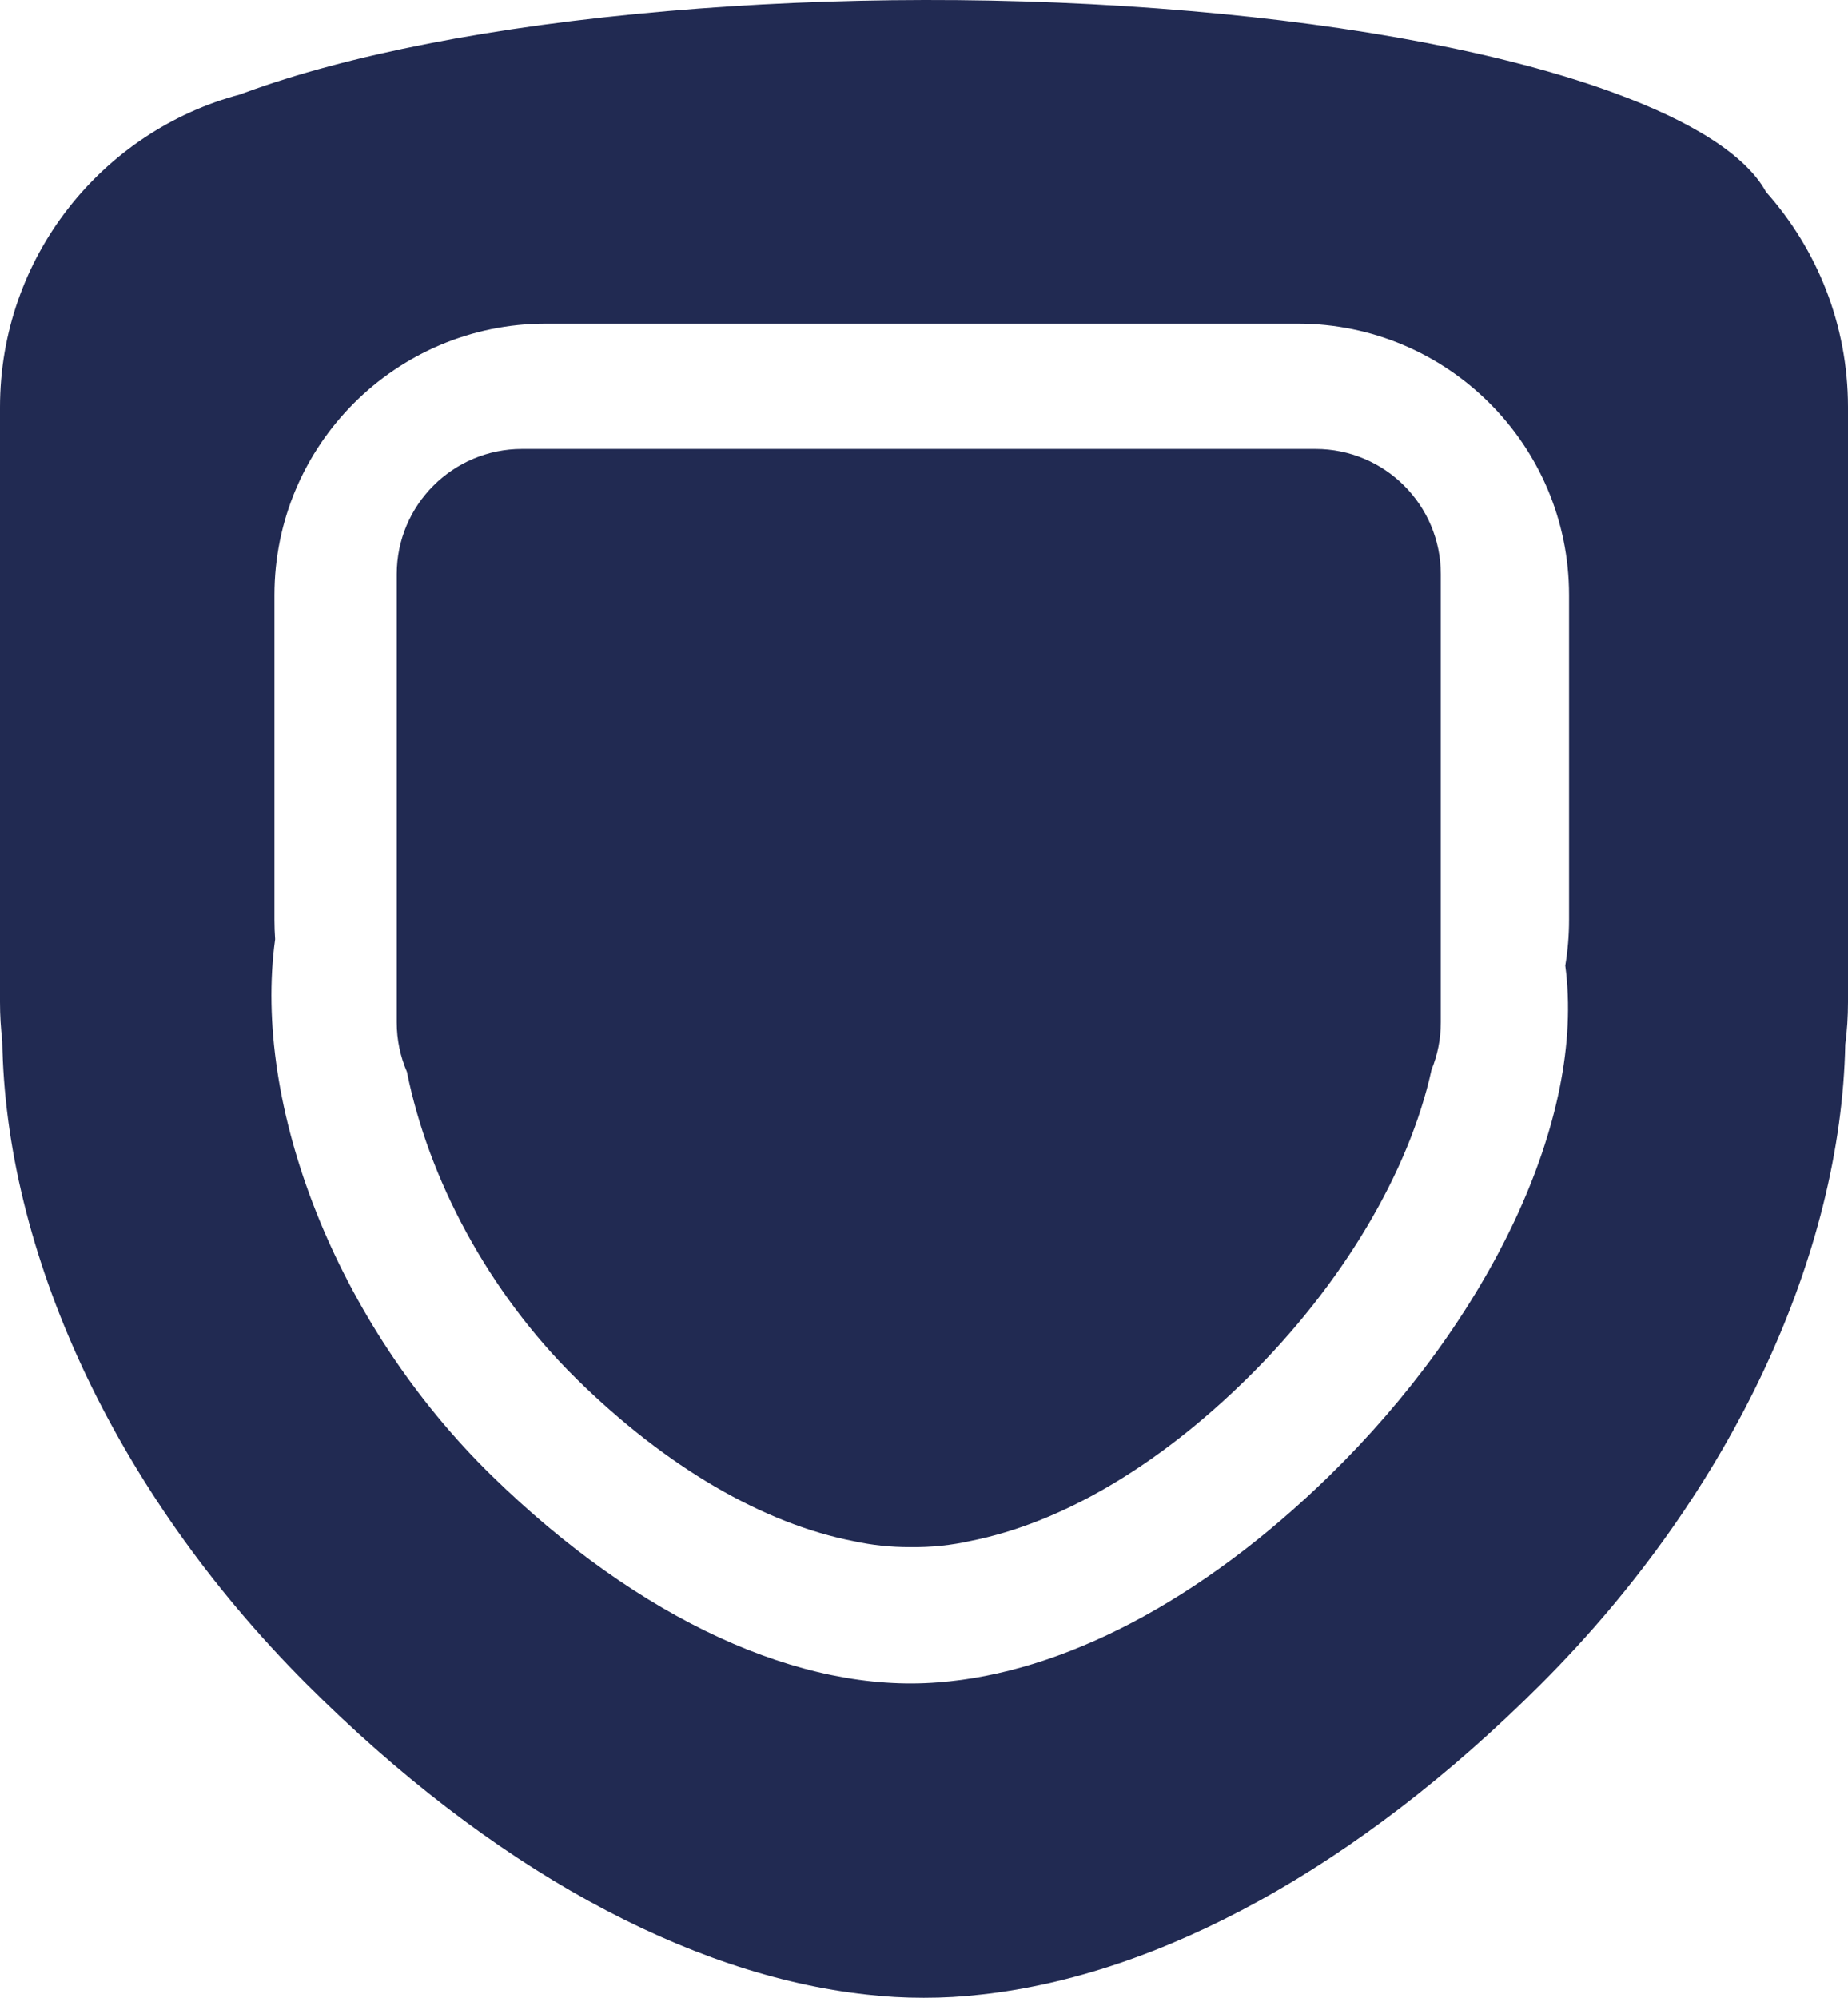
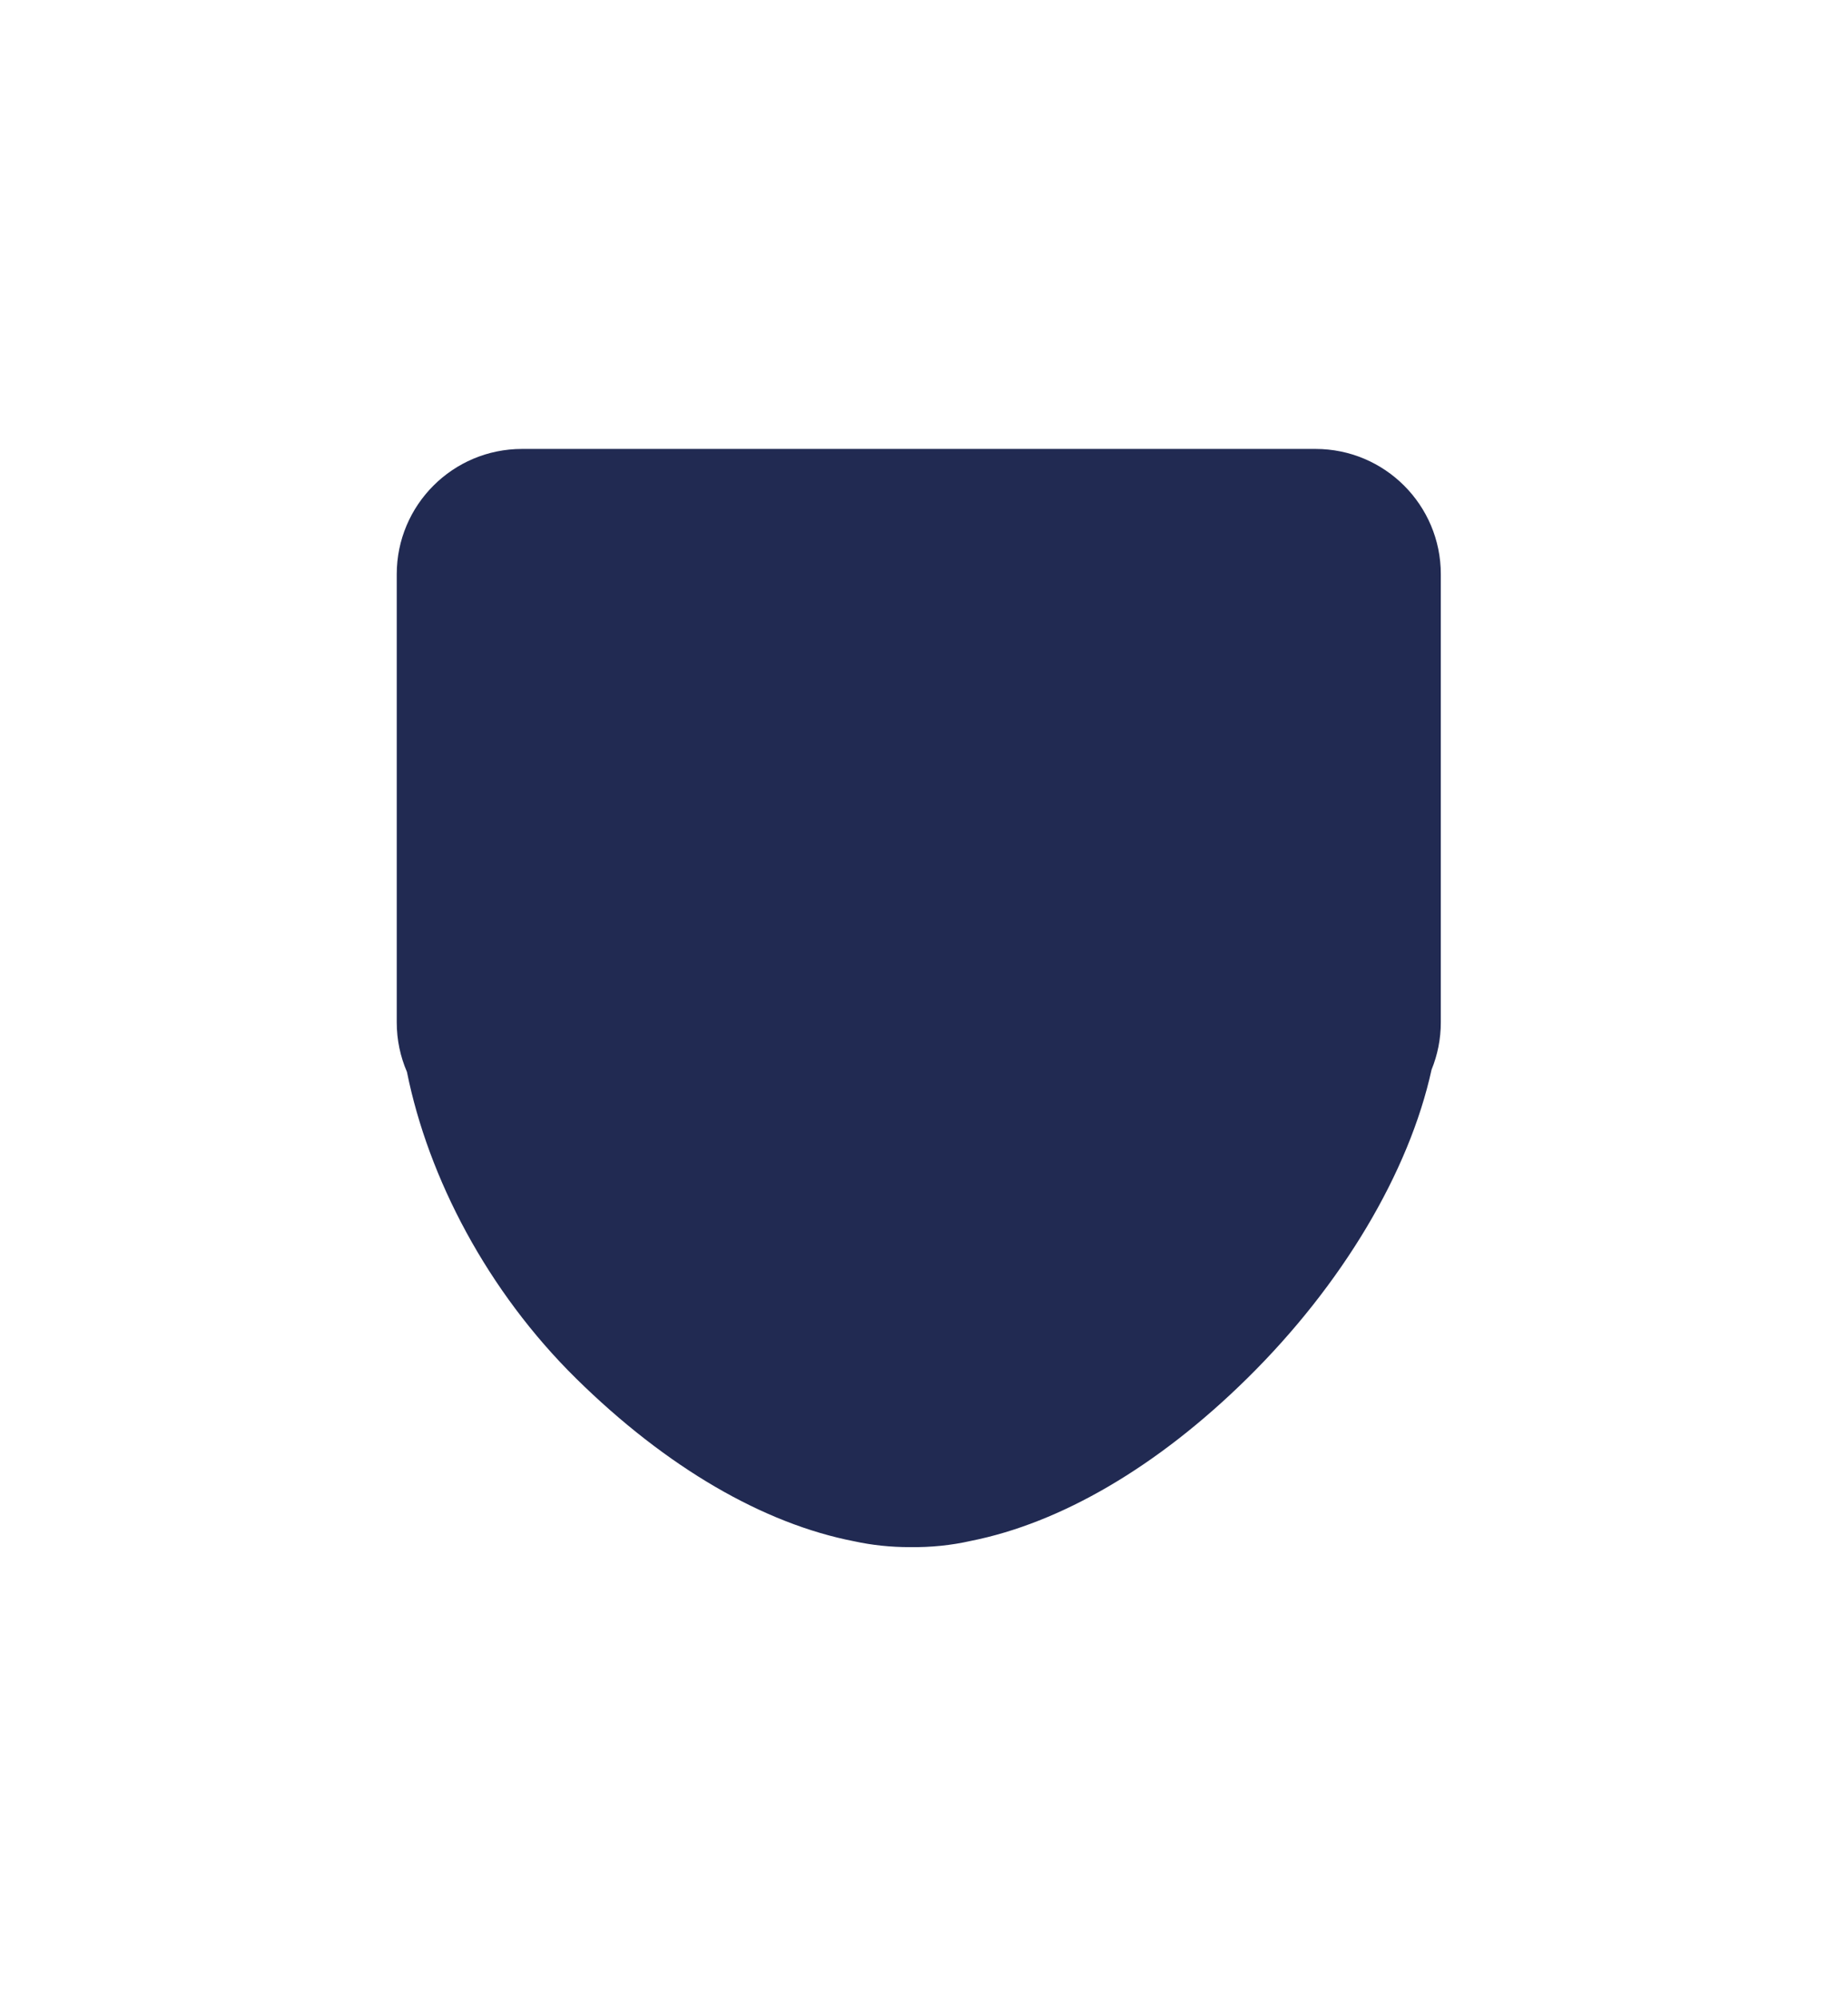
<svg xmlns="http://www.w3.org/2000/svg" width="177" height="191.352" viewBox="0 0 177 191.352" fill="none">
  <desc> Created with Pixso. </desc>
  <defs />
-   <path id="Убрать верхний слой" d="M23 9.045C9.758 12.573 0 24.648 0 39.003L0 96.003C0 97.251 0.074 98.481 0.219 99.691C0.504 119.629 10.656 142.588 29.359 161.295C46.953 178.886 65.883 189.175 82.992 191.042C84.793 191.252 86.621 191.355 88.481 191.352C90.34 191.355 92.168 191.252 93.969 191.042C111.078 189.175 130.008 178.886 147.602 161.295C166.191 142.702 176.332 119.909 176.738 100.055C176.91 98.729 177 97.376 177 96.003L177 39.003C177 31.09 174.035 23.87 169.156 18.392C167.227 14.87 162.074 11.623 154.52 8.869C144.078 5.048 129.762 2.411 114.027 1.059C97.121 -0.403 79.699 -0.302 63.977 1.059C47.059 2.514 33.188 5.313 23.484 8.867C23.32 8.926 23.16 8.986 23 9.045ZM52.285 31L124.285 31C138.645 31 150.285 42.64 150.285 56.999L150.285 88.115C150.285 89.606 150.16 91.067 149.922 92.489C151.898 107.21 142.645 126.406 127.293 141.385C114.996 153.384 101.73 160.241 89.856 161.138C76.731 162.197 61.297 155.199 47.141 141.388C32.109 126.722 24.172 105.796 26.352 89.969C26.309 89.356 26.285 88.738 26.285 88.115L26.285 56.999C26.285 42.64 37.926 31 52.285 31Z" clip-rule="evenodd" fill="#212A52" fill-opacity="1" fill-rule="evenodd" />
  <path id="Слияние" d="M126 43L50 43C43.371 43 38 48.373 38 55L38 97.923C38 99.61 38.348 101.215 38.977 102.671C41.023 112.842 46.699 123.681 55.172 132.028C63.875 140.604 73.18 145.953 81.801 147.625C83.527 148.003 85.312 148.189 87.144 148.188C89.156 148.214 91.109 148.017 92.988 147.59C101.562 145.882 110.805 140.547 119.453 132.026C128.527 123.086 134.957 112.3 137.113 102.457C137.684 101.058 138 99.527 138 97.923L138 55C138 48.373 132.629 43 126 43Z" clip-rule="evenodd" fill="#212A52" fill-opacity="1" fill-rule="evenodd" />
</svg>